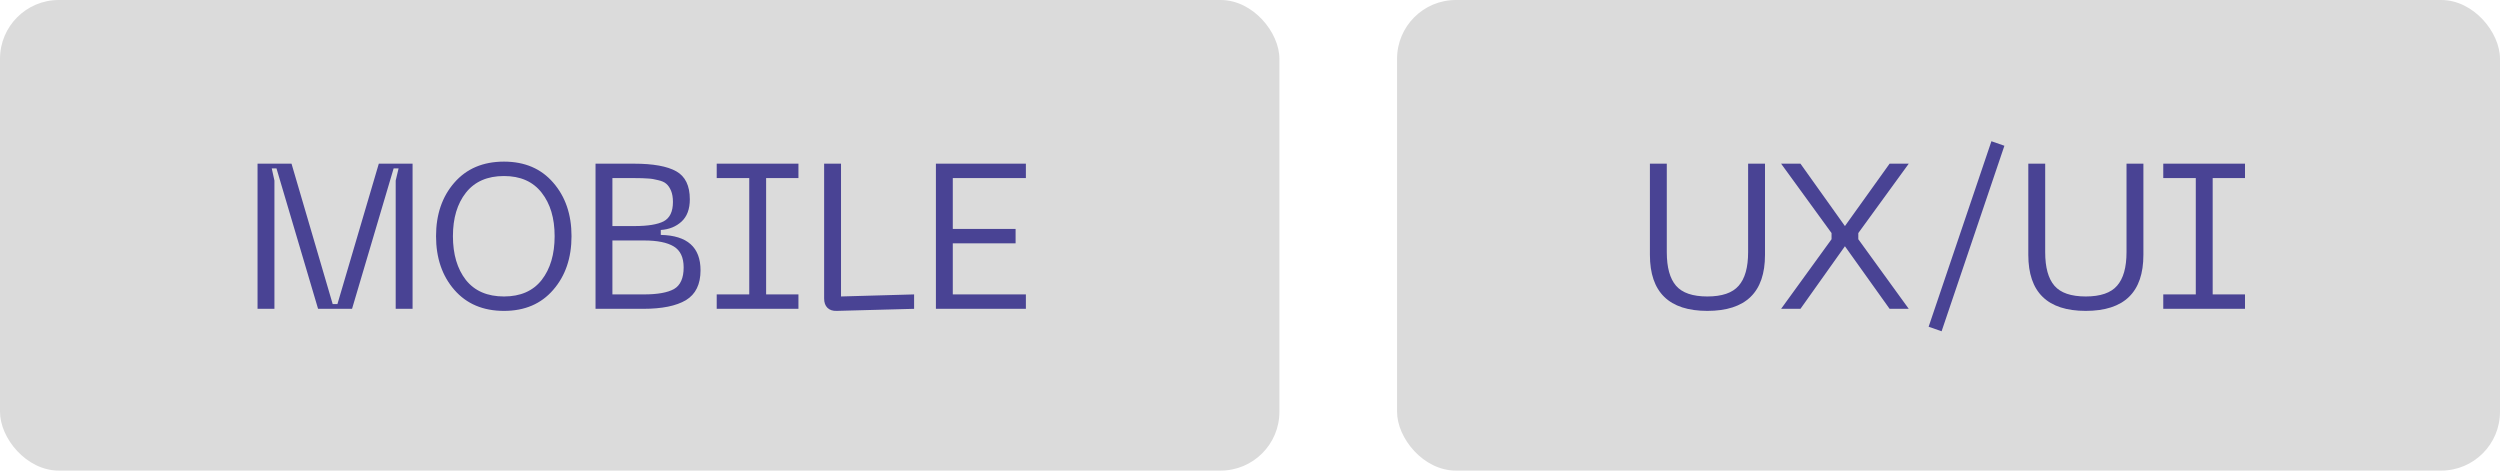
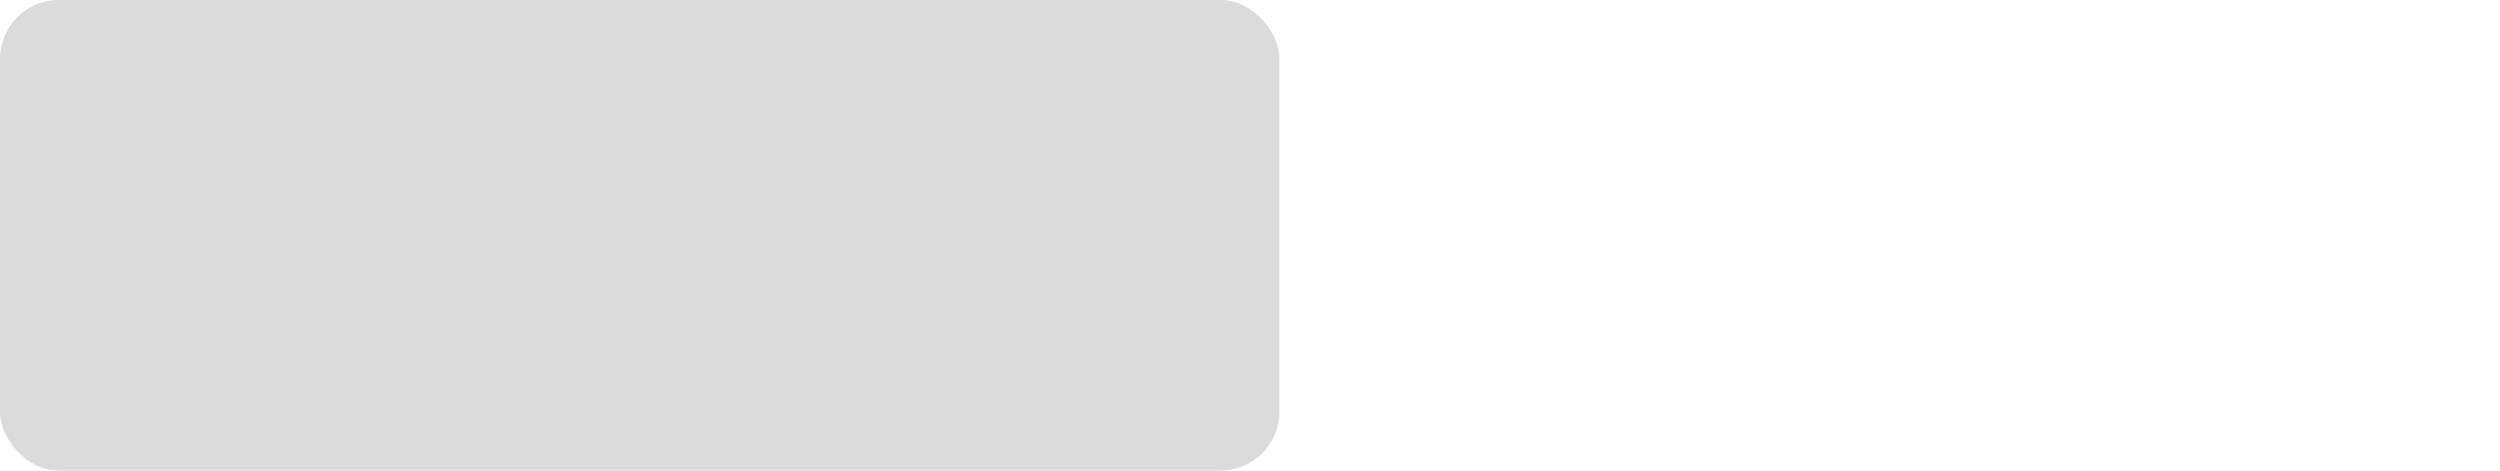
<svg xmlns="http://www.w3.org/2000/svg" width="170" height="32" viewBox="0 0 170 32" fill="none">
  <rect width="87" height="32" rx="4" fill="#DBDBDB" />
-   <path d="M17.513 21V11.13H19.823L22.623 20.678H22.945L25.759 11.13H28.055V21H26.907V12.278L27.103 11.452H26.767L23.939 21H21.629L18.801 11.452H18.479L18.661 12.278V21H17.513ZM29.651 16.058C29.651 14.583 30.066 13.37 30.897 12.418C31.727 11.466 32.852 10.99 34.271 10.99C35.68 10.99 36.795 11.466 37.617 12.418C38.447 13.37 38.863 14.583 38.863 16.058C38.863 17.542 38.447 18.76 37.617 19.712C36.795 20.664 35.68 21.14 34.271 21.14C32.852 21.14 31.727 20.664 30.897 19.712C30.066 18.76 29.651 17.542 29.651 16.058ZM30.799 16.058C30.799 17.29 31.093 18.284 31.681 19.04C32.278 19.787 33.141 20.16 34.271 20.16C35.391 20.16 36.245 19.787 36.833 19.04C37.421 18.284 37.715 17.29 37.715 16.058C37.715 14.835 37.421 13.851 36.833 13.104C36.245 12.348 35.391 11.97 34.271 11.97C33.141 11.97 32.278 12.348 31.681 13.104C31.093 13.851 30.799 14.835 30.799 16.058ZM40.496 21V11.13H43.114C44.411 11.13 45.368 11.303 45.984 11.648C46.6 11.993 46.908 12.628 46.908 13.552C46.908 14.215 46.721 14.719 46.348 15.064C45.974 15.409 45.503 15.601 44.934 15.638V15.974C46.735 16.011 47.636 16.814 47.636 18.382C47.636 19.334 47.304 20.011 46.642 20.412C45.979 20.804 45.013 21 43.744 21H40.496ZM41.644 15.372H43.156C44.052 15.372 44.71 15.265 45.13 15.05C45.55 14.826 45.76 14.387 45.76 13.734C45.76 13.435 45.718 13.183 45.634 12.978C45.55 12.773 45.442 12.614 45.312 12.502C45.19 12.39 45.004 12.306 44.752 12.25C44.509 12.185 44.276 12.147 44.052 12.138C43.828 12.119 43.529 12.11 43.156 12.11H41.644V15.372ZM41.644 20.02H43.786C44.71 20.02 45.391 19.899 45.83 19.656C46.268 19.404 46.488 18.914 46.488 18.186C46.488 17.505 46.264 17.029 45.816 16.758C45.368 16.487 44.691 16.352 43.786 16.352H41.644V20.02ZM54.294 12.11H52.096V20.02H54.294V21H48.736V20.02H50.949V12.11H48.736V11.13H54.294V12.11ZM56.895 21.14C56.624 21.149 56.414 21.079 56.265 20.93C56.115 20.781 56.041 20.571 56.041 20.3V11.13H57.189V20.16L62.159 20.02V21L56.895 21.14ZM63.642 21V11.13H69.76V12.11H64.79V15.568H69.06V16.548H64.79V20.02H69.76V21H63.642Z" fill="#494394" />
-   <rect x="95" width="75" height="32" rx="4" fill="#DBDBDB" />
-   <path d="M112.194 17.332V11.13H113.342V17.15C113.342 18.186 113.552 18.947 113.972 19.432C114.392 19.917 115.101 20.16 116.1 20.16C117.099 20.16 117.808 19.917 118.228 19.432C118.657 18.947 118.872 18.186 118.872 17.15V11.13H120.02V17.332C120.02 19.871 118.713 21.14 116.1 21.14C113.496 21.14 112.194 19.871 112.194 17.332ZM121.115 21L124.545 16.268V15.848L121.115 11.13H122.431L125.455 15.372L128.493 11.13H129.795L126.365 15.848V16.268L129.795 21H128.493L125.455 16.744L122.431 21H121.115ZM135.417 9.604L136.299 9.912L132.029 22.526L131.147 22.218L135.417 9.604ZM137.925 17.332V11.13H139.073V17.15C139.073 18.186 139.283 18.947 139.703 19.432C140.123 19.917 140.832 20.16 141.831 20.16C142.829 20.16 143.539 19.917 143.959 19.432C144.388 18.947 144.603 18.186 144.603 17.15V11.13H145.751V17.332C145.751 19.871 144.444 21.14 141.831 21.14C139.227 21.14 137.925 19.871 137.925 17.332ZM152.66 12.11H150.462V20.02H152.66V21H147.102V20.02H149.314V12.11H147.102V11.13H152.66V12.11Z" fill="#494394" />
</svg>